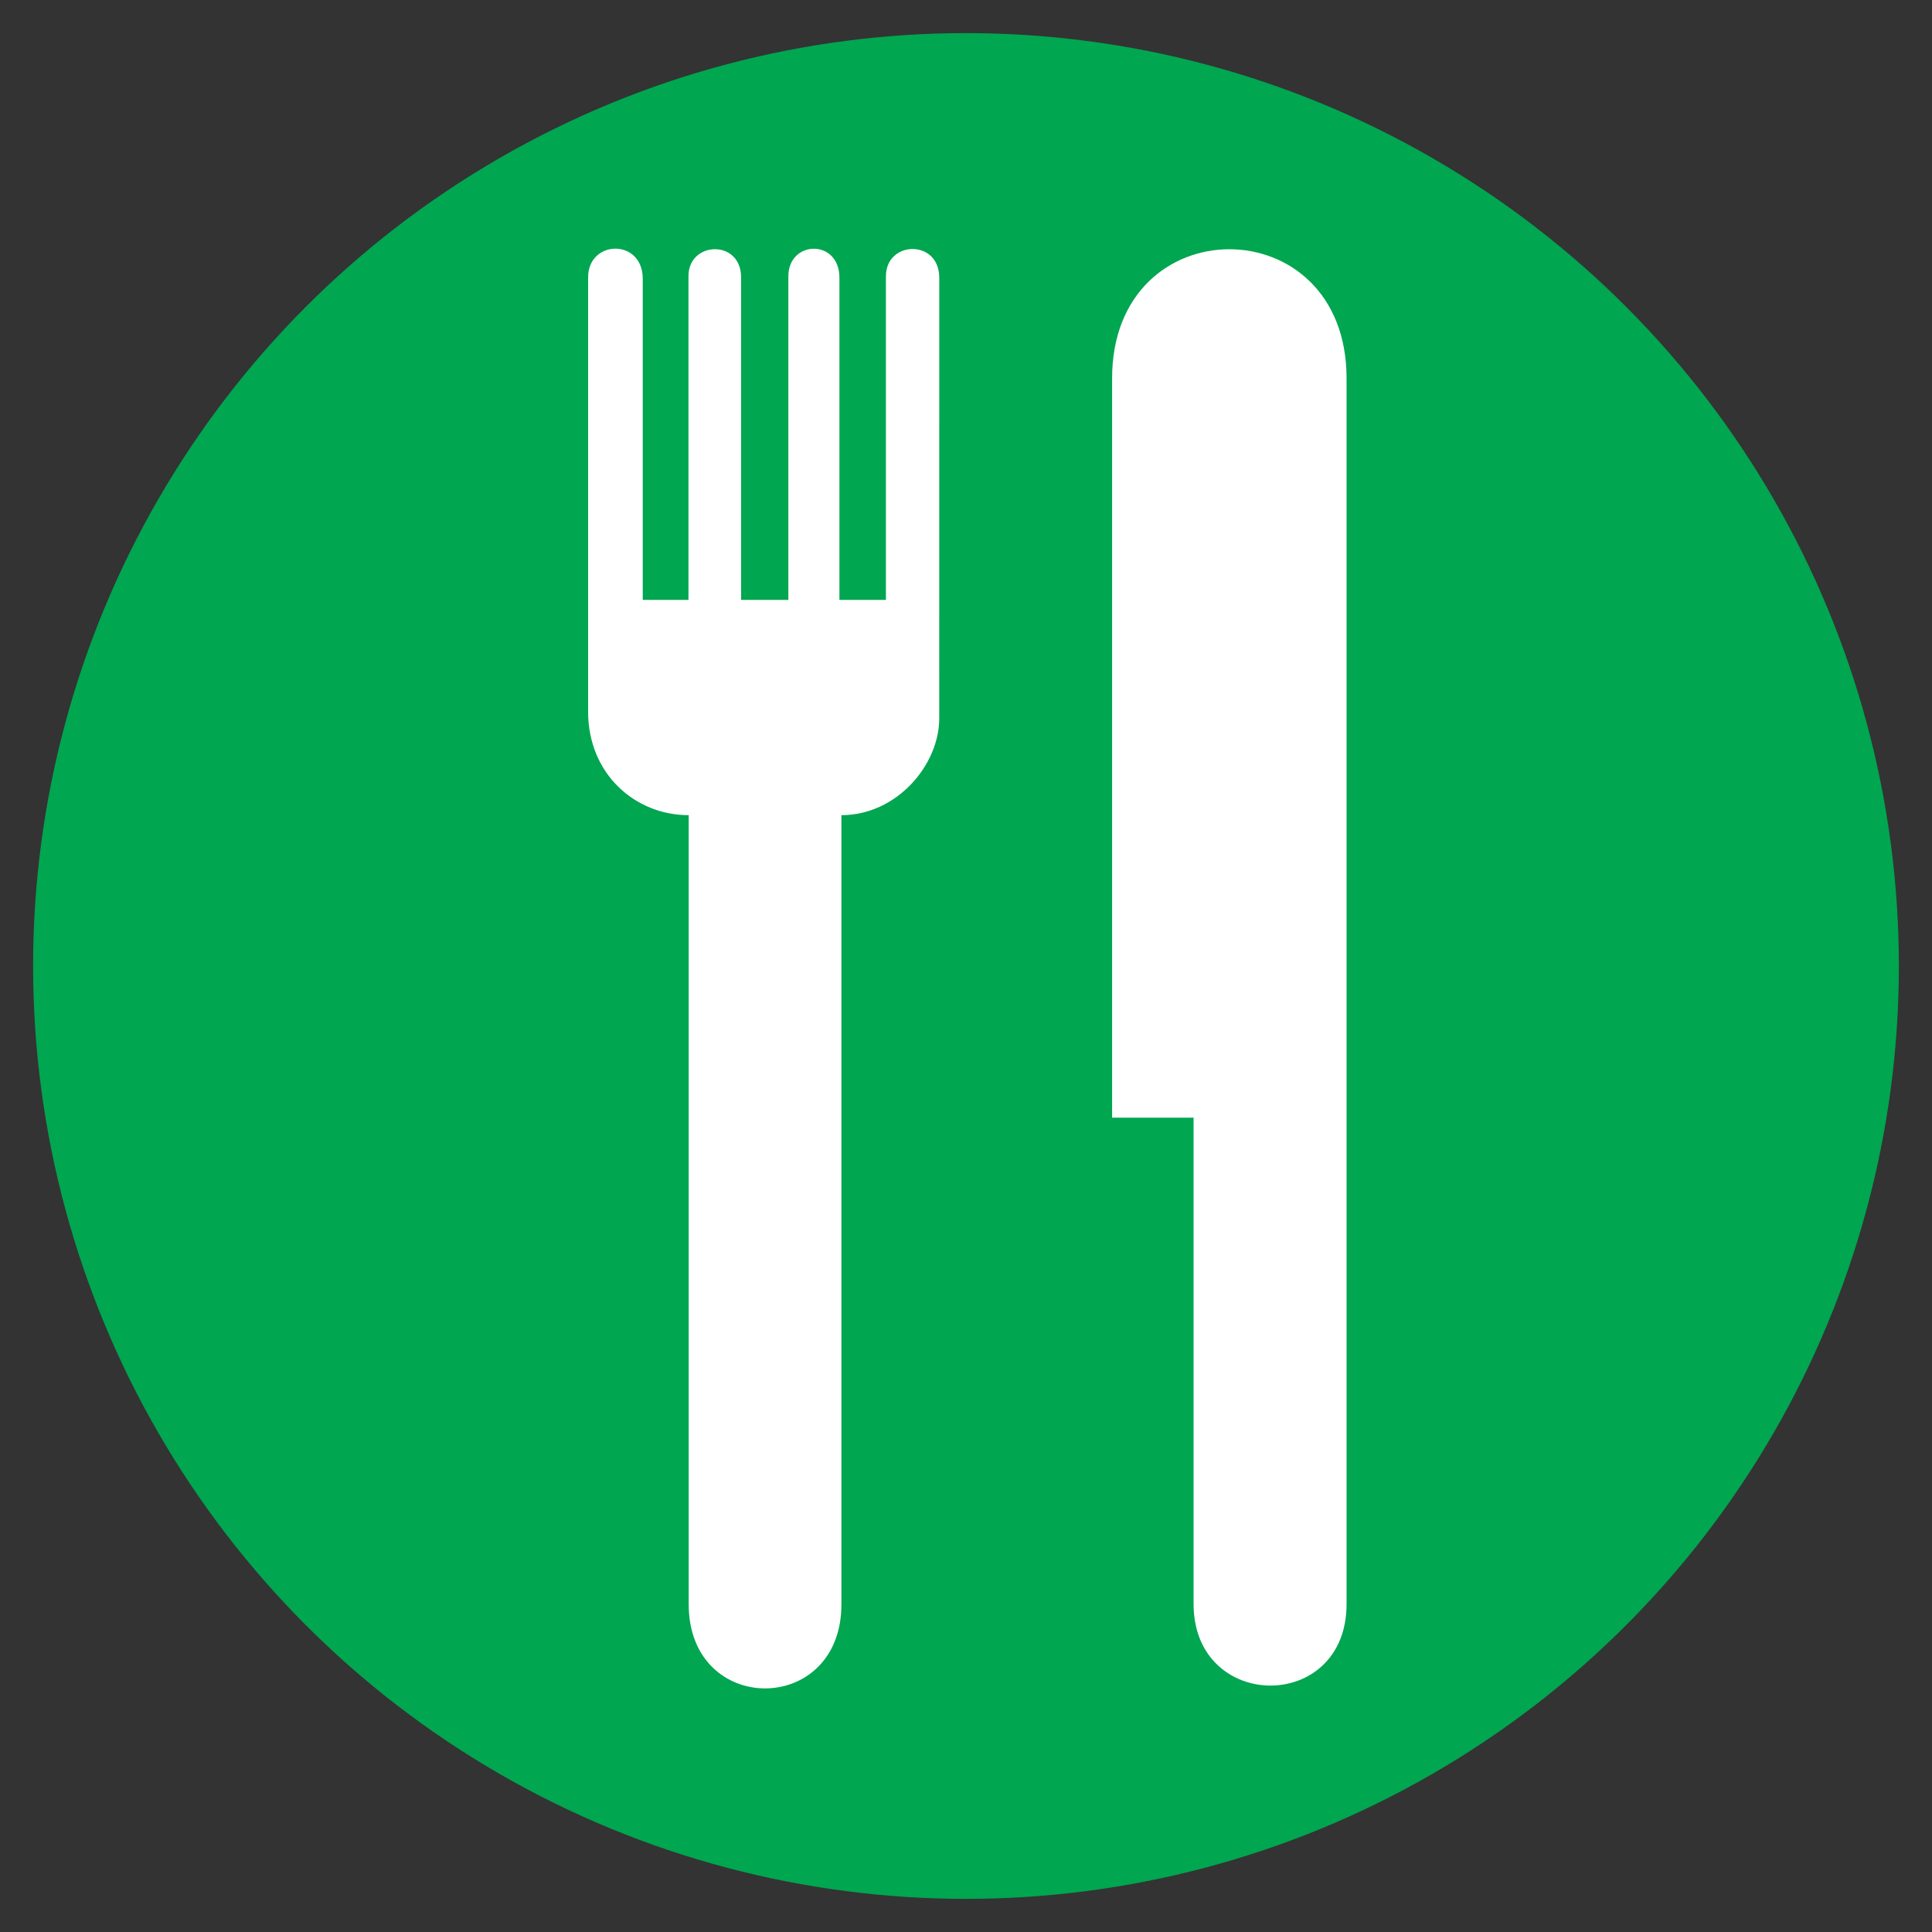
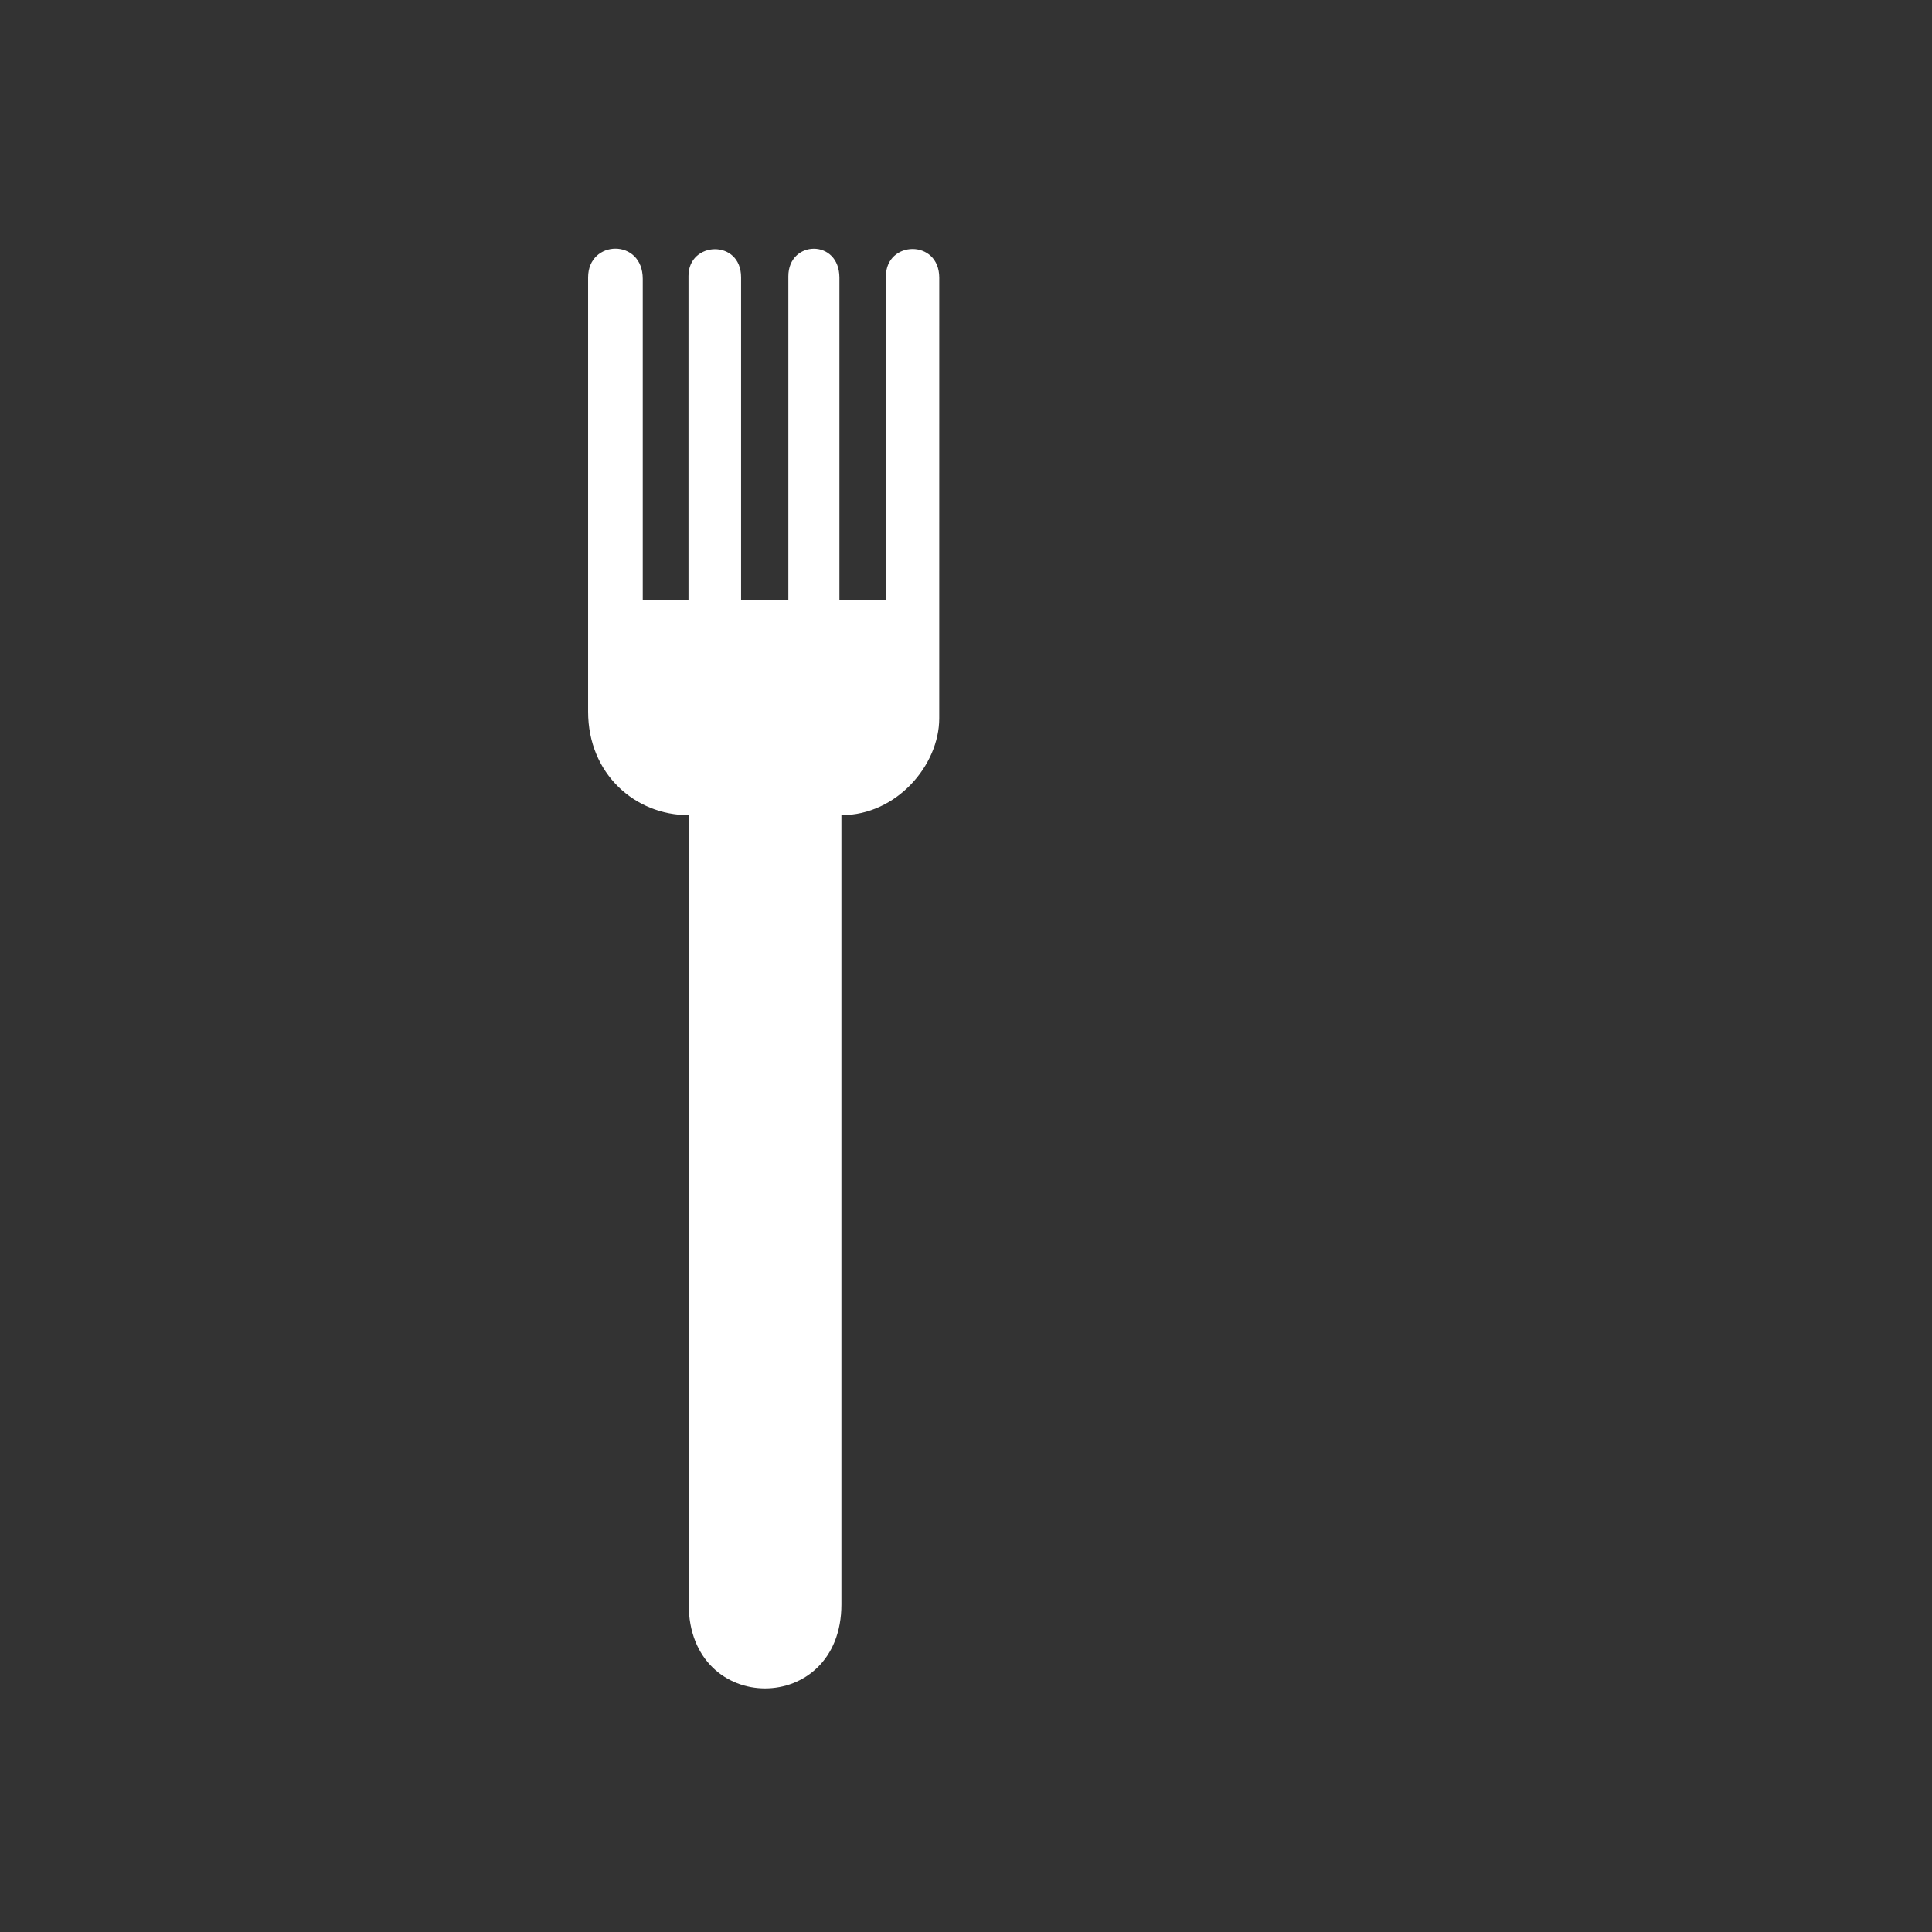
<svg xmlns="http://www.w3.org/2000/svg" height="500" width="500" xml:space="preserve" viewBox="0 0 62.095 62.095" y="0px" x="0px" id="Capa_1" version="1.1">
  <rect x="0" y="0" width="62.095" height="62.095" fill="#333333" stroke="none" />
  <defs id="defs61">
    <marker id="ArrowEnd" markerHeight="3" markerUnits="strokeWidth" markerWidth="4" orient="auto" refX="0" refY="5" viewBox="0 0 10 10">
      <path d="M 0 0 L 10 5 L 0 10 z" id="path2353" />
    </marker>
    <marker id="ArrowStart" markerHeight="3" markerUnits="strokeWidth" markerWidth="4" orient="auto" refX="10" refY="5" viewBox="0 0 10 10">
-       <path d="M 10 0 L 0 5 L 10 10 z" id="path2356" />
-     </marker>
+       </marker>
  </defs>
  <g transform="translate(51.338,-5.336)" style="fill:#ffffff" id="g29" />
  <g transform="translate(51.338,-5.336)" style="fill:#ffffff" id="g31" />
  <g transform="translate(51.338,-5.336)" style="fill:#ffffff" id="g33" />
  <g transform="translate(51.338,-5.336)" style="fill:#ffffff" id="g35" />
  <g transform="translate(51.338,-5.336)" style="fill:#ffffff" id="g37" />
  <g transform="translate(51.338,-5.336)" style="fill:#ffffff" id="g39" />
  <g transform="translate(51.338,-5.336)" style="fill:#ffffff" id="g41" />
  <g transform="translate(51.338,-5.336)" style="fill:#ffffff" id="g43" />
  <g transform="translate(51.338,-5.336)" style="fill:#ffffff" id="g45" />
  <g transform="translate(51.338,-5.336)" style="fill:#ffffff" id="g47" />
  <g transform="translate(51.338,-5.336)" style="fill:#ffffff" id="g49" />
  <g transform="translate(51.338,-5.336)" style="fill:#ffffff" id="g51" />
  <g transform="translate(51.338,-5.336)" style="fill:#ffffff" id="g53" />
  <g transform="translate(51.338,-5.336)" style="fill:#ffffff" id="g55" />
  <g transform="translate(51.338,-5.336)" style="fill:#ffffff" id="g57" />
-   <circle r="29.983" cy="31.047" cx="31.047" id="path4191" style="fill:#00a650;fill-opacity:1;stroke:#000000;stroke-width:2.129;stroke-linecap:round;stroke-linejoin:round;stroke-miterlimit:10;stroke-dasharray:none;stroke-opacity:0" />
  <g style="fill:#ffffff" transform="matrix(0.098,0,0,0.098,18.902,7.992)" id="g2358">
    <path d="m 115.158,154.044 c 0,15.334 -13.97,31.75 -32.084,31.75 l 0,258.833 c 0,36.74 -50.081,36.74 -50.081,0 l 0,-258.833 C 15.353,185.794 0,172.211 0,151.857 L 0,9.419 c 0,-12.399 17.92,-12.878 17.92,0.479 l 0,105.298 15,0 0,-106.256 c 0,-11.396 17.25,-12.128 17.25,0.479 l 0,105.777 15.5,0 0,-106.131 c 0,-11.899 16.75,-12.378 16.75,0.479 l 0,105.652 15.25,0 0,-106.131 c 0,-11.774 17.497,-12.253 17.497,0.479 L 115.158,154.044 Z" id="path2360" style="fill:#ffffff;stroke:none" />
-     <path d="m 248.746,42.524 0,401.977 c 0,35.933 -50.177,35.401 -50.177,0 l 0,-159.495 -26.719,0 0,-242.482 c 0,-56.445 76.896,-56.445 76.896,0 z" id="path2362" style="fill:#ffffff;stroke:none" />
  </g>
</svg>